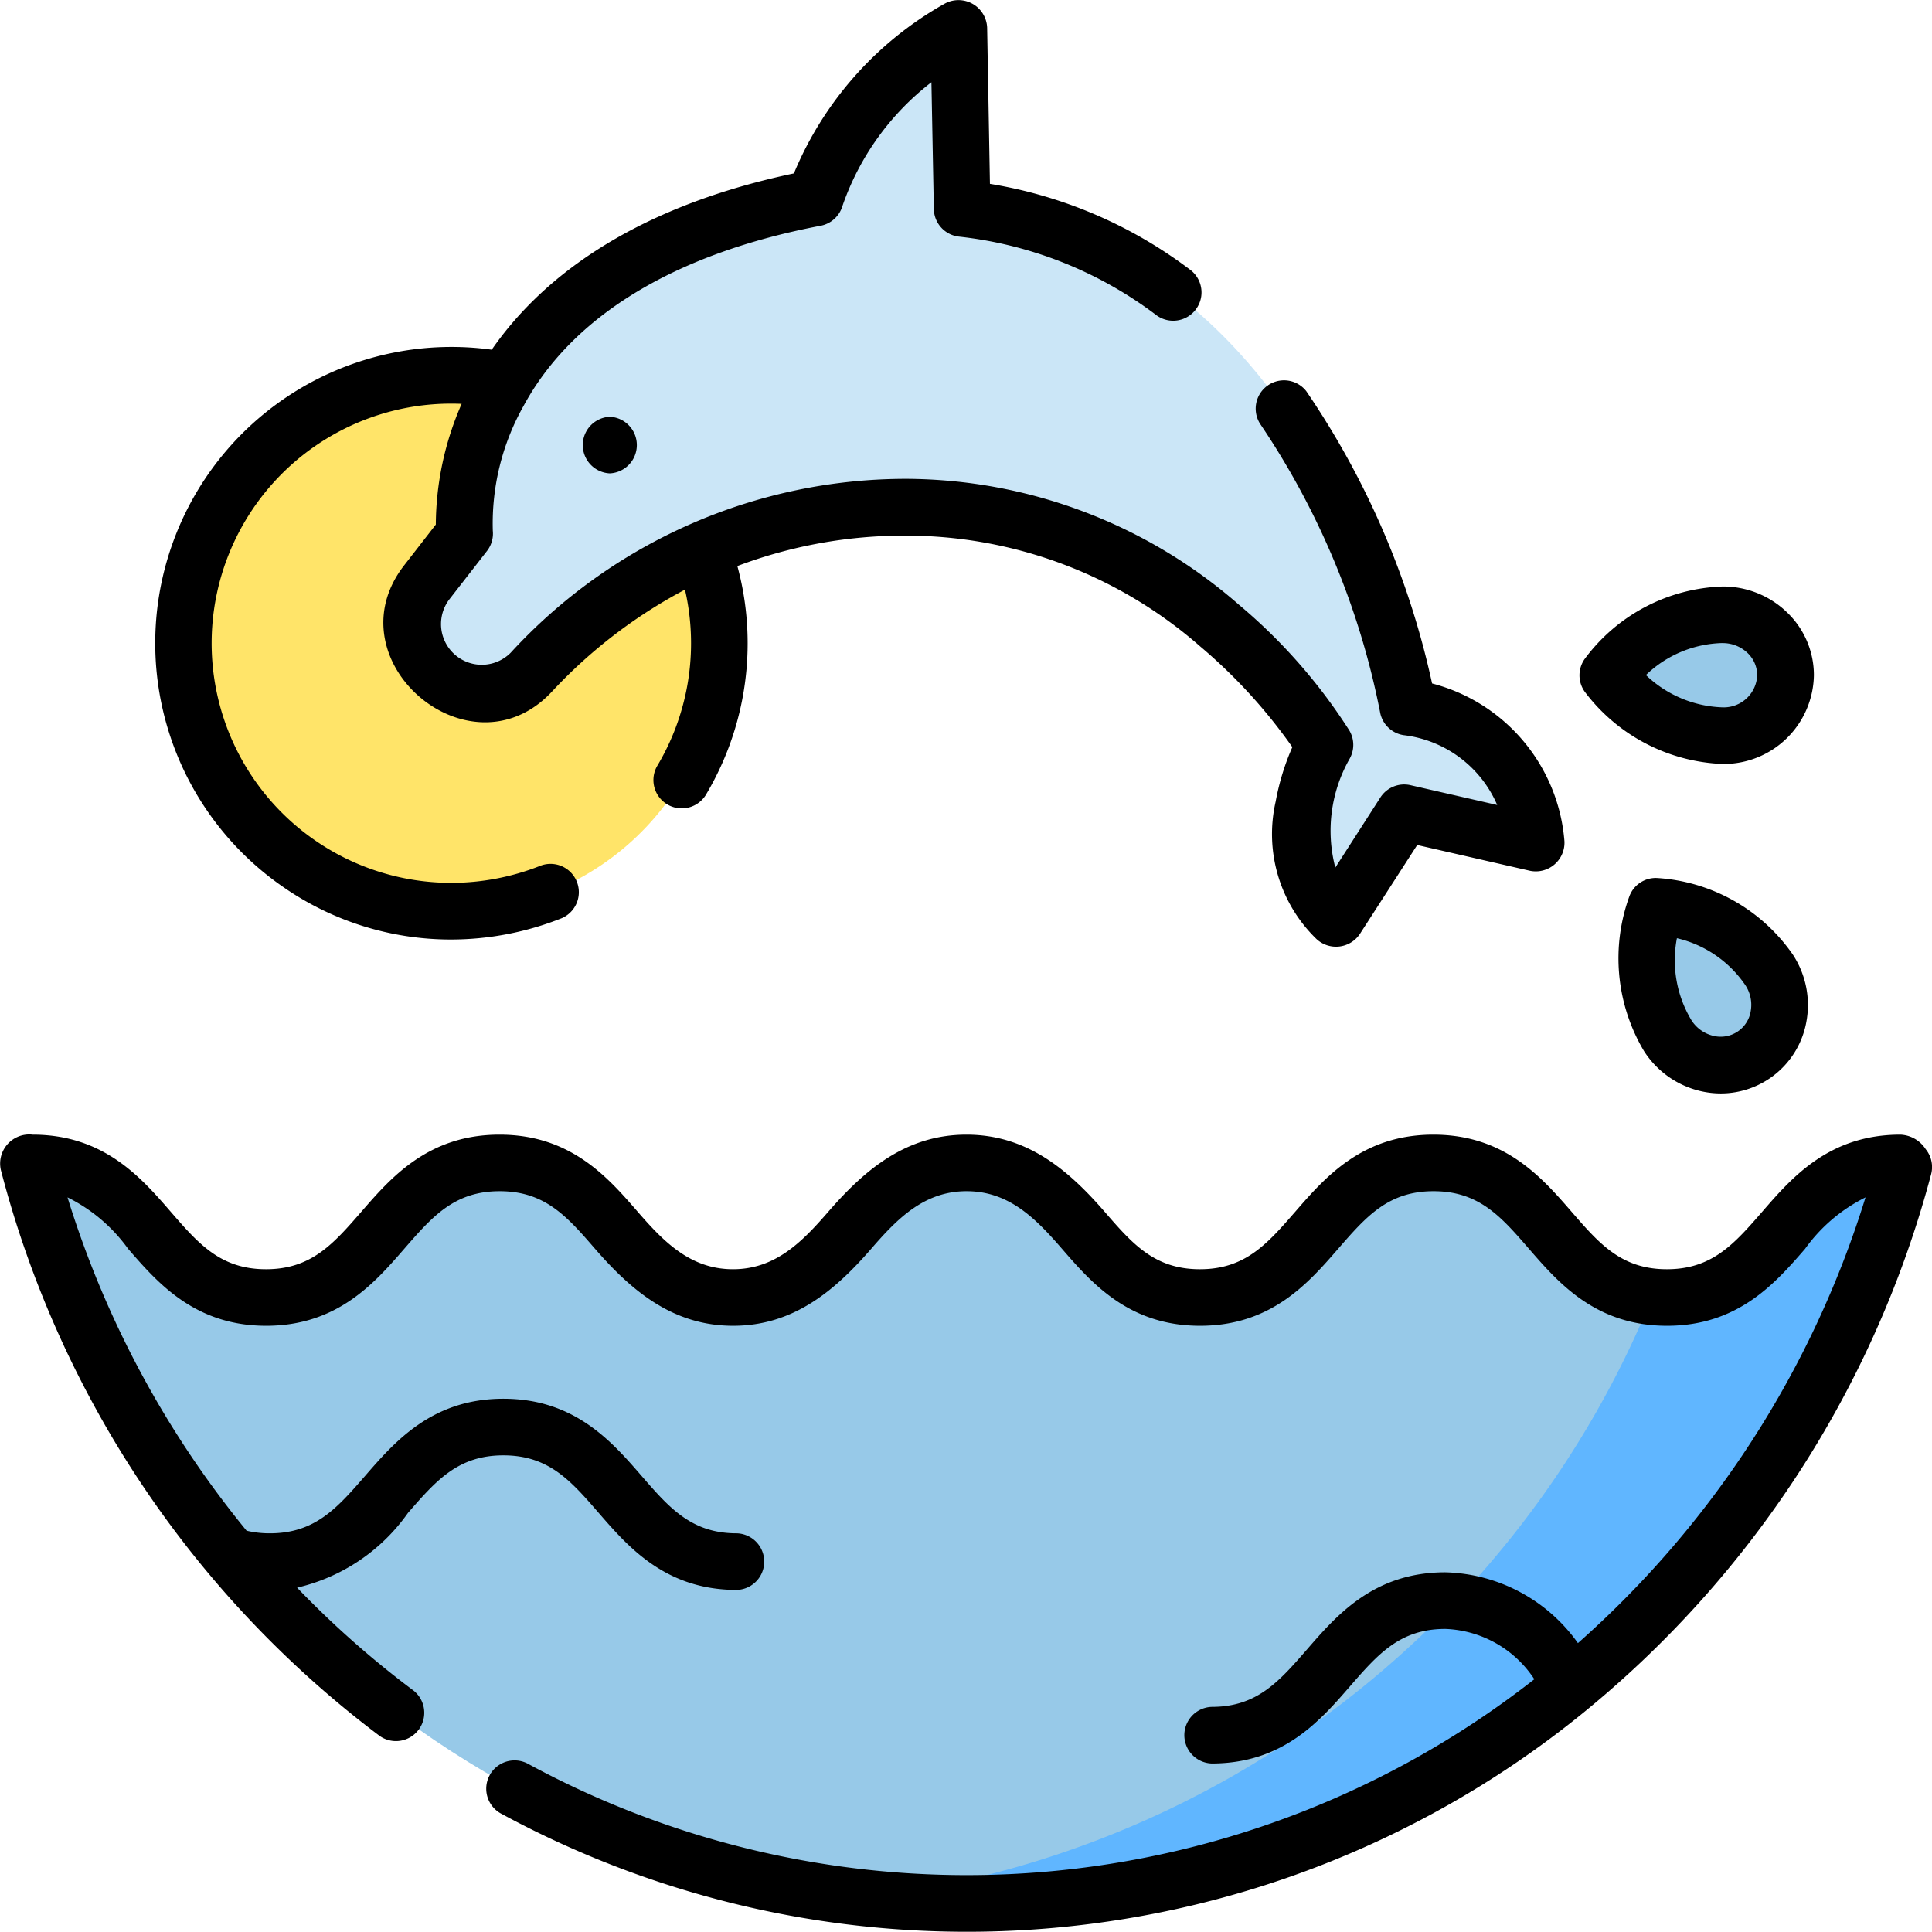
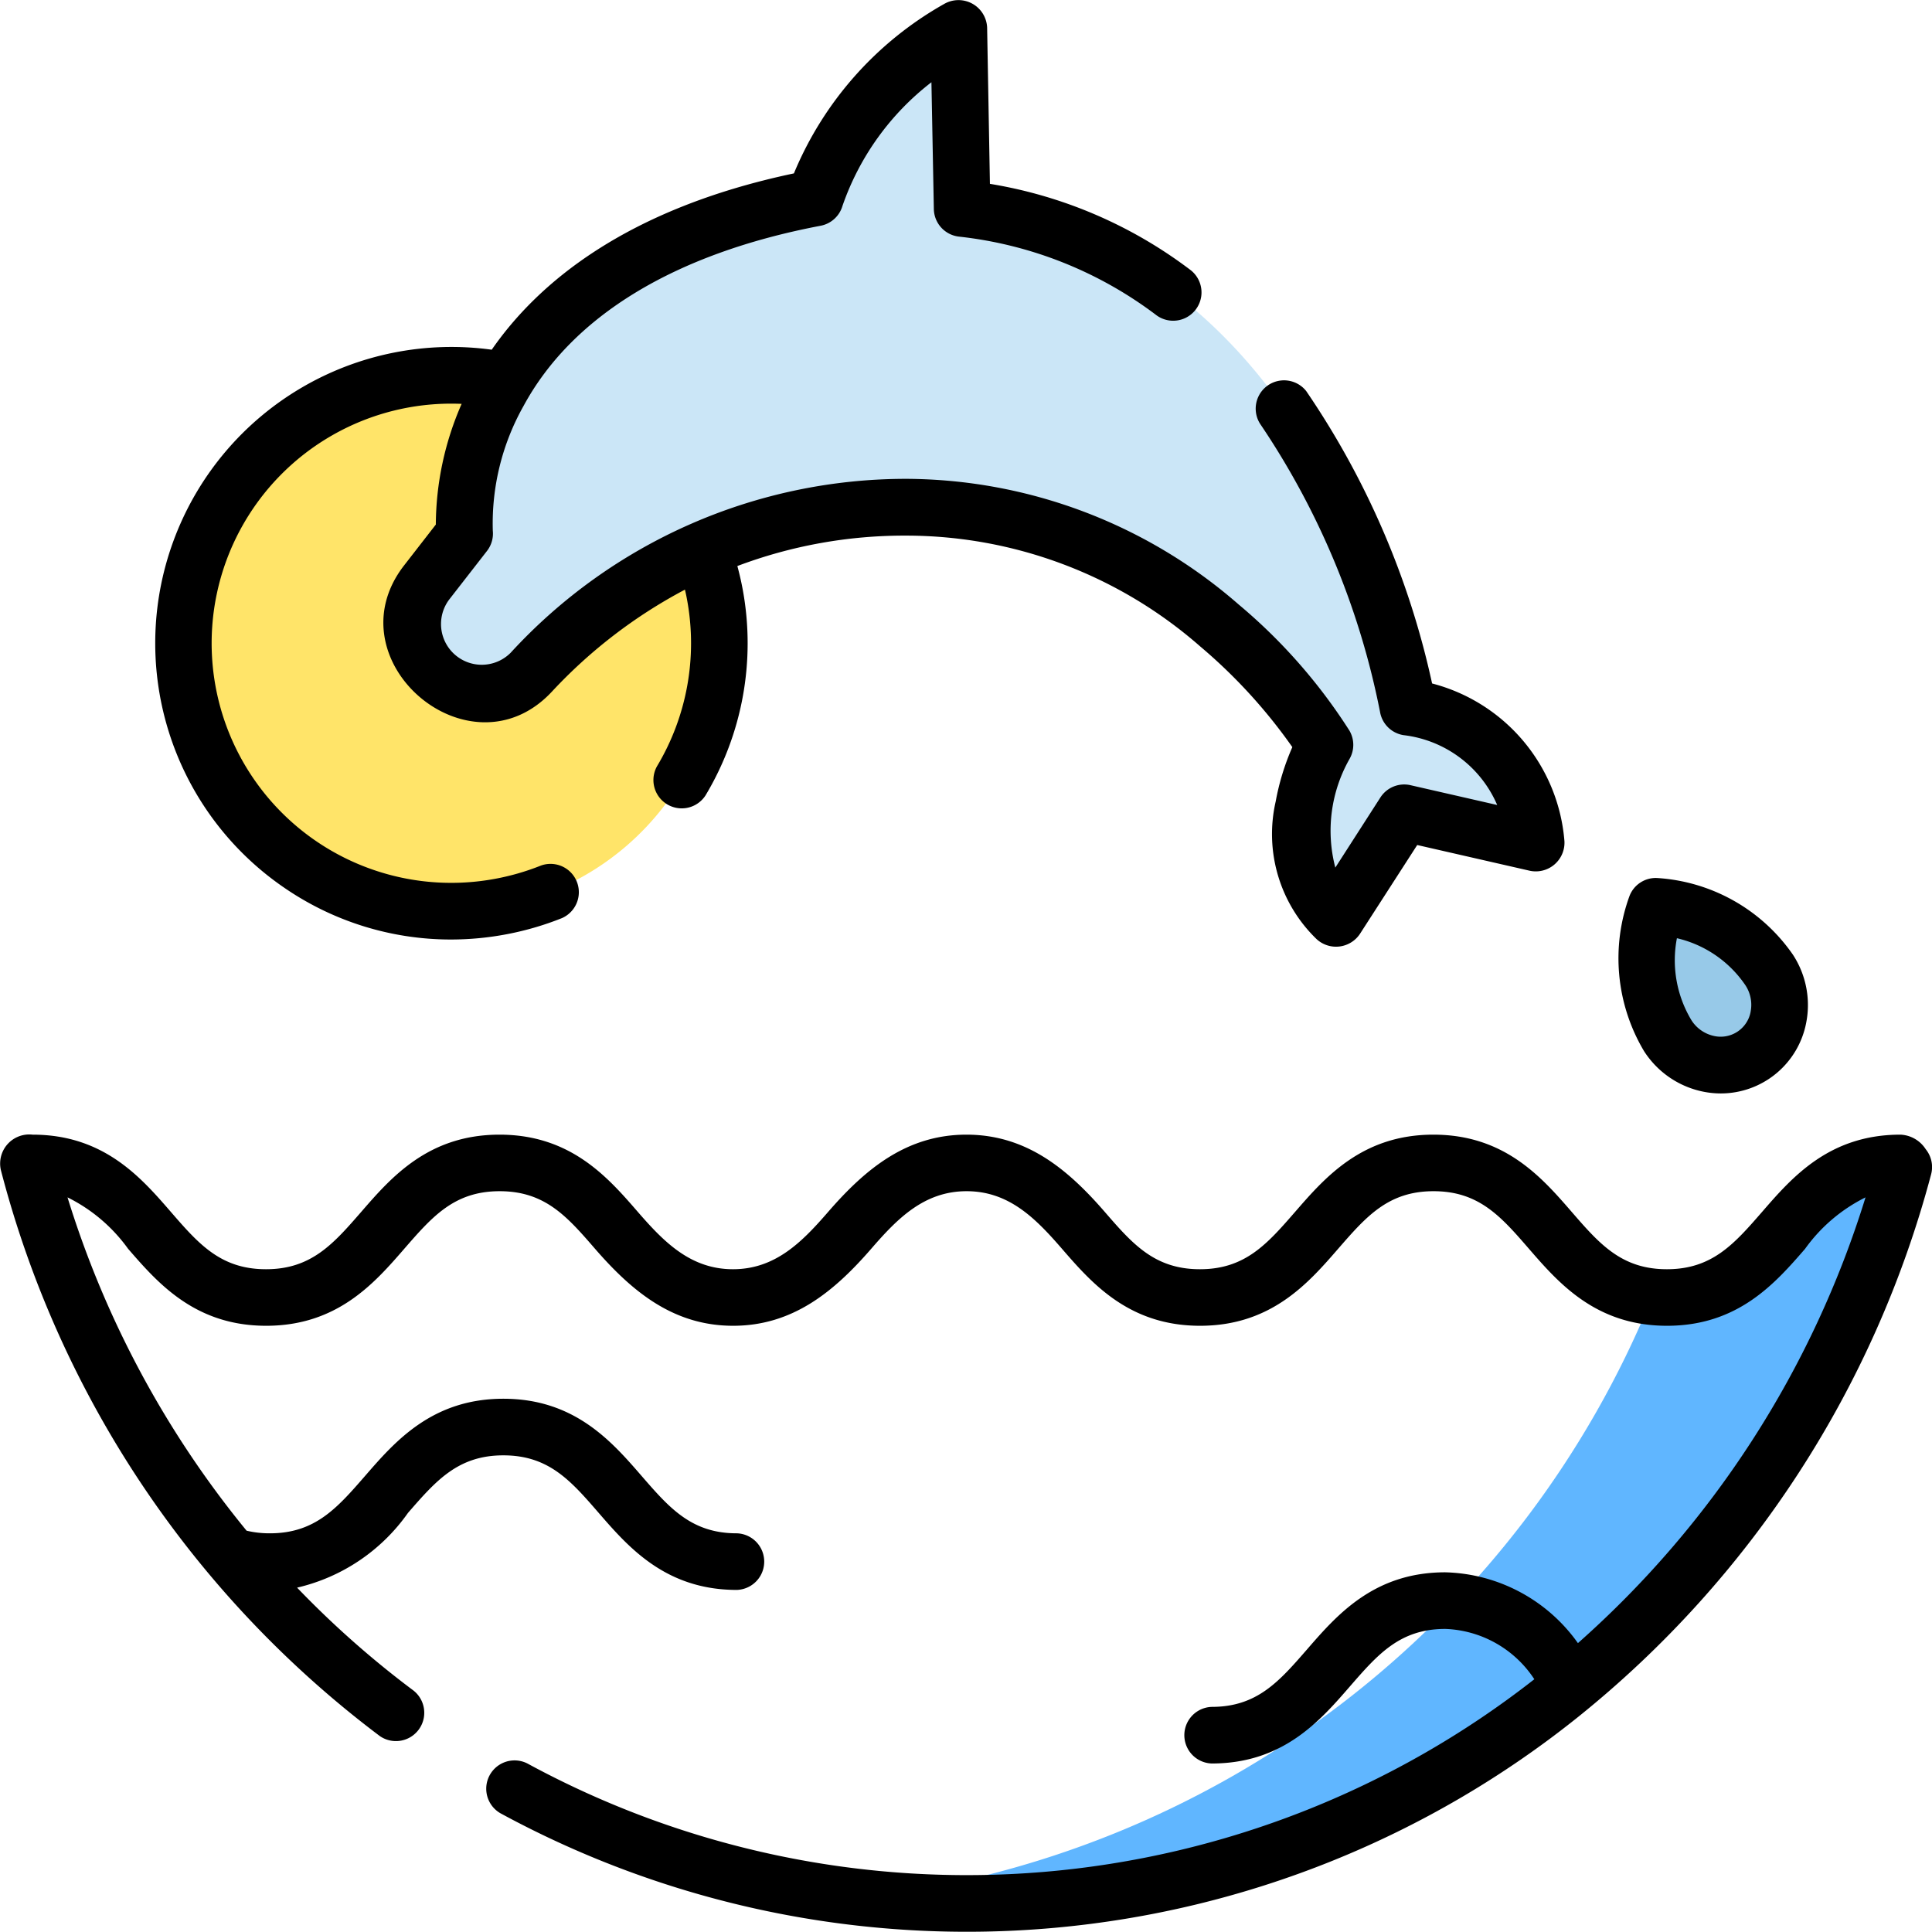
<svg xmlns="http://www.w3.org/2000/svg" width="66.384" height="66.376" viewBox="0 0 66.384 66.376">
  <defs>
    <style>.a{fill:#ffe469;}.b{fill:#97c9e8;}.c{fill:#60b6ff;}.d{fill:#cbe6f7;}</style>
  </defs>
  <g transform="translate(0 -0.001)">
    <path class="a" d="M66.9,106.991a9.205,9.205,0,1,0-7.408,10.7A9.2,9.2,0,0,0,66.9,106.991Zm0,0" transform="translate(-42.332 -86.54)" />
    <g transform="translate(0.974 21.126)">
      <path class="b" d="M440.569,242.365a2.078,2.078,0,1,1-3.484,2.26,5.261,5.261,0,0,1-.407-4.445A5.165,5.165,0,0,1,440.569,242.365Zm0,0" transform="translate(-380.756 -230.164)" />
-       <path class="b" d="M430.022,162.934a2.078,2.078,0,1,1,.005,4.154,5.262,5.262,0,0,1-3.953-2.072A5.165,5.165,0,0,1,430.022,162.934Zm0,0" transform="translate(-371.806 -162.934)" />
-       <path class="b" d="M71.837,308.188c-4.011,0-4.011,4.624-8.022,4.624s-4.011-4.624-8.022-4.624-4.011,4.624-8.022,4.624-4.011-4.624-8.022-4.624-4.011,4.624-8.022,4.624-4.011-4.624-8.022-4.624-4.011,4.624-8.022,4.624-4.011-4.624-8.022-4.624H7.512c3.814,14.655,16.8,25.446,32.237,25.446,15.386,0,28.341-10.722,32.2-25.307Zm0,0" transform="translate(-7.512 -289.355)" />
    </g>
    <path class="c" d="M264.3,308.188c-4.011,0-4.011,4.624-8.022,4.624a4.734,4.734,0,0,1-.505-.029,33.519,33.519,0,0,1-27.126,20.657,32.8,32.8,0,0,0,3.566.194c15.386,0,28.341-10.723,32.2-25.307Zm0,0" transform="translate(-199 -268.228)" />
    <path class="d" d="M143.4,30.794s-2.544-15.672-15.312-17.14l-.117-6.2a10.691,10.691,0,0,0-4.926,5.834c-12.965,2.463-12.058,11.539-12.058,11.539l-1.306,1.679a2.371,2.371,0,0,0,3.6,3.077,17.435,17.435,0,0,1,12.874-5.663c9.594,0,14.392,8.168,14.392,8.168s-2.074,3.63.389,5.964l2.334-3.63,4.538,1.037A5.174,5.174,0,0,0,143.4,30.794Zm0,0" transform="translate(-95.028 -6.489)" />
    <path d="M45.524,30.471a10.1,10.1,0,0,0,5.77,1.812,10.31,10.31,0,0,0,3.82-.736.973.973,0,0,0-.724-1.805,8.324,8.324,0,0,1-1.6.46,8.233,8.233,0,1,1-1.124-16.324,10.445,10.445,0,0,0-.887,4.147l-1.087,1.4c-2.537,3.262,2.27,7.362,5.08,4.336a17.22,17.22,0,0,1,4.567-3.5c.028.121.054.242.076.366a8.222,8.222,0,0,1-1.038,5.706.973.973,0,0,0,1.668,1,10.169,10.169,0,0,0,1.283-7.055c-.051-.28-.115-.556-.188-.828a16.246,16.246,0,0,1,5.793-1.045,15.333,15.333,0,0,1,10.111,3.808,18.262,18.262,0,0,1,3.165,3.459,8.379,8.379,0,0,0-.572,1.868,5.018,5.018,0,0,0,1.407,4.731.987.987,0,0,0,1.487-.18L84.5,29.036l3.872.885a.986.986,0,0,0,1.187-1.01,6.1,6.1,0,0,0-4.548-5.426,28.6,28.6,0,0,0-4.326-10.048A.973.973,0,0,0,79.1,14.561a26.964,26.964,0,0,1,4.122,9.9.973.973,0,0,0,.81.8,4.012,4.012,0,0,1,3.216,2.4l-2.979-.681a.972.972,0,0,0-1.034.422l-1.549,2.41a5,5,0,0,1,.489-3.735.972.972,0,0,0-.006-.975,18.89,18.89,0,0,0-3.806-4.332,17.468,17.468,0,0,0-11.424-4.316,18.444,18.444,0,0,0-13.587,5.974,1.4,1.4,0,0,1-2.12-1.818l1.305-1.678a.971.971,0,0,0,.2-.694,8.228,8.228,0,0,1,1.055-4.286C55.467,10.853,59,8.709,64,7.758a.973.973,0,0,0,.751-.68,9.133,9.133,0,0,1,3.057-4.251l.083,4.356a.972.972,0,0,0,.861.948,13.7,13.7,0,0,1,6.8,2.711.973.973,0,0,0,1.175-1.55,15.552,15.552,0,0,0-6.909-2.974L69.722.95A.985.985,0,0,0,68.245.137a11.923,11.923,0,0,0-5.162,5.822C57.29,7.18,54.272,9.747,52.7,12.017a10.179,10.179,0,0,0-7.178,18.453Zm0,0" transform="translate(-35.804 0)" />
    <path d="M430.186,232.68a.967.967,0,0,0-.932.613,6.231,6.231,0,0,0,.495,5.332A3.158,3.158,0,0,0,431.685,240a3.085,3.085,0,0,0,.706.083,2.989,2.989,0,0,0,2.935-2.443,3.157,3.157,0,0,0-.46-2.326A6.136,6.136,0,0,0,430.186,232.68Zm3.23,4.587a1.047,1.047,0,0,1-1.287.835,1.223,1.223,0,0,1-.748-.534,3.993,3.993,0,0,1-.5-2.819,3.917,3.917,0,0,1,2.355,1.618A1.225,1.225,0,0,1,433.415,237.267Zm0,0" transform="translate(-373.262 -202.511)" />
-     <path d="M423.493,161.531h.007a3.1,3.1,0,0,0,3.13-3.052,2.985,2.985,0,0,0-.935-2.169,3.161,3.161,0,0,0-2.2-.877h0a6.138,6.138,0,0,0-4.748,2.5.972.972,0,0,0,.009,1.116A6.231,6.231,0,0,0,423.493,161.531Zm0-4.153a1.226,1.226,0,0,1,.854.336,1.059,1.059,0,0,1,.335.766,1.15,1.15,0,0,1-1.188,1.106h0a3.993,3.993,0,0,1-2.636-1.11,3.919,3.919,0,0,1,2.638-1.1Zm0,0" transform="translate(-364.304 -135.28)" />
    <path d="M66.168,301.165a1.085,1.085,0,0,0-.87-.5c-2.449,0-3.723,1.468-4.746,2.647-.958,1.1-1.715,1.977-3.277,1.977s-2.319-.872-3.277-1.977c-1.023-1.18-2.3-2.647-4.746-2.647s-3.722,1.468-4.746,2.647c-.958,1.1-1.714,1.977-3.276,1.977s-2.319-.872-3.276-1.977c-1.277-1.472-2.695-2.647-4.746-2.647s-3.47,1.177-4.746,2.647c-.894,1.031-1.814,1.977-3.276,1.977s-2.379-.943-3.276-1.977c-1.023-1.18-2.3-2.647-4.746-2.647s-3.723,1.468-4.746,2.647c-.958,1.1-1.715,1.977-3.277,1.977s-2.318-.872-3.276-1.977c-1.023-1.18-2.3-2.647-4.745-2.647a1,1,0,0,0-1.09,1.217A35.493,35.493,0,0,0,13.05,321.329a.973.973,0,0,0,1.164-1.558,32.717,32.717,0,0,1-4.006-3.541,6.442,6.442,0,0,0,3.811-2.569c.958-1.1,1.714-1.977,3.276-1.977s2.318.872,3.276,1.977c1.023,1.18,2.3,2.647,4.746,2.647a.973.973,0,0,0,0-1.945c-1.561,0-2.318-.873-3.276-1.977-1.023-1.18-2.3-2.647-4.746-2.647s-3.723,1.468-4.746,2.647c-.958,1.1-1.715,1.977-3.276,1.977a3.441,3.441,0,0,1-.8-.09A33.737,33.737,0,0,1,2.32,302.82,5.645,5.645,0,0,1,4.4,304.585c1.023,1.18,2.3,2.647,4.746,2.647s3.723-1.468,4.746-2.647c.958-1.1,1.714-1.977,3.276-1.977s2.318.872,3.276,1.977c1.277,1.472,2.695,2.647,4.746,2.647s3.47-1.177,4.746-2.647c.894-1.031,1.814-1.977,3.276-1.977s2.379.943,3.276,1.977c1.023,1.18,2.3,2.647,4.746,2.647s3.723-1.468,4.746-2.647c.958-1.1,1.714-1.977,3.276-1.977s2.319.872,3.277,1.977c1.023,1.18,2.3,2.647,4.746,2.647s3.723-1.468,4.746-2.647A5.632,5.632,0,0,1,64.1,302.82a33.739,33.739,0,0,1-9.882,15.316,5.764,5.764,0,0,0-4.56-2.433c-2.449,0-3.723,1.468-4.746,2.647-.958,1.1-1.715,1.977-3.276,1.977a.973.973,0,0,0,0,1.945c2.449,0,3.723-1.468,4.746-2.647.958-1.1,1.715-1.977,3.277-1.977a3.82,3.82,0,0,1,3.061,1.729,31.62,31.62,0,0,1-34.6,2.894.973.973,0,0,0-.929,1.709,33.573,33.573,0,0,0,37.053-3.323,35.632,35.632,0,0,0,12.111-18.634A.973.973,0,0,0,66.168,301.165Zm0,0" transform="translate(0 -261.677)" />
-     <path d="M155.3,110.457a.973.973,0,0,0,0,1.944A.973.973,0,0,0,155.3,110.457Zm0,0" transform="translate(-134.347 -96.135)" />
  </g>
</svg>